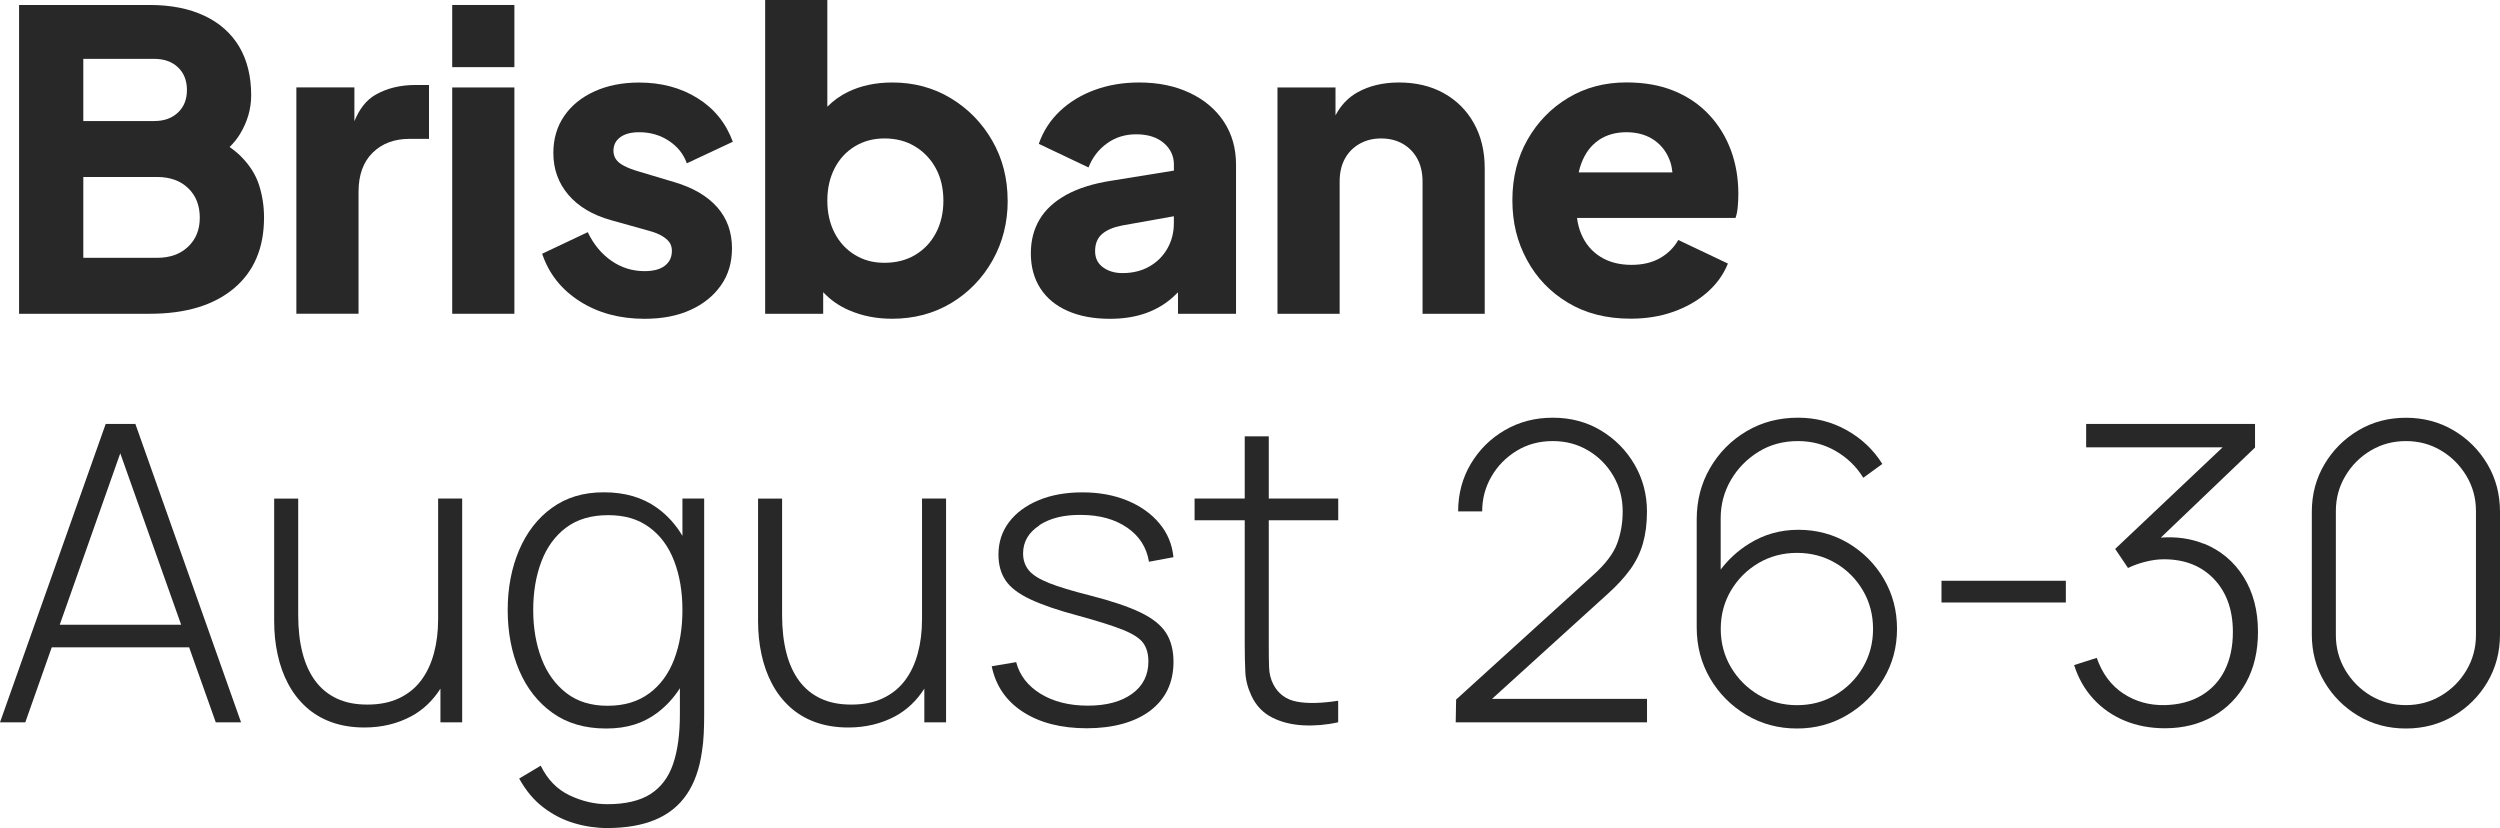
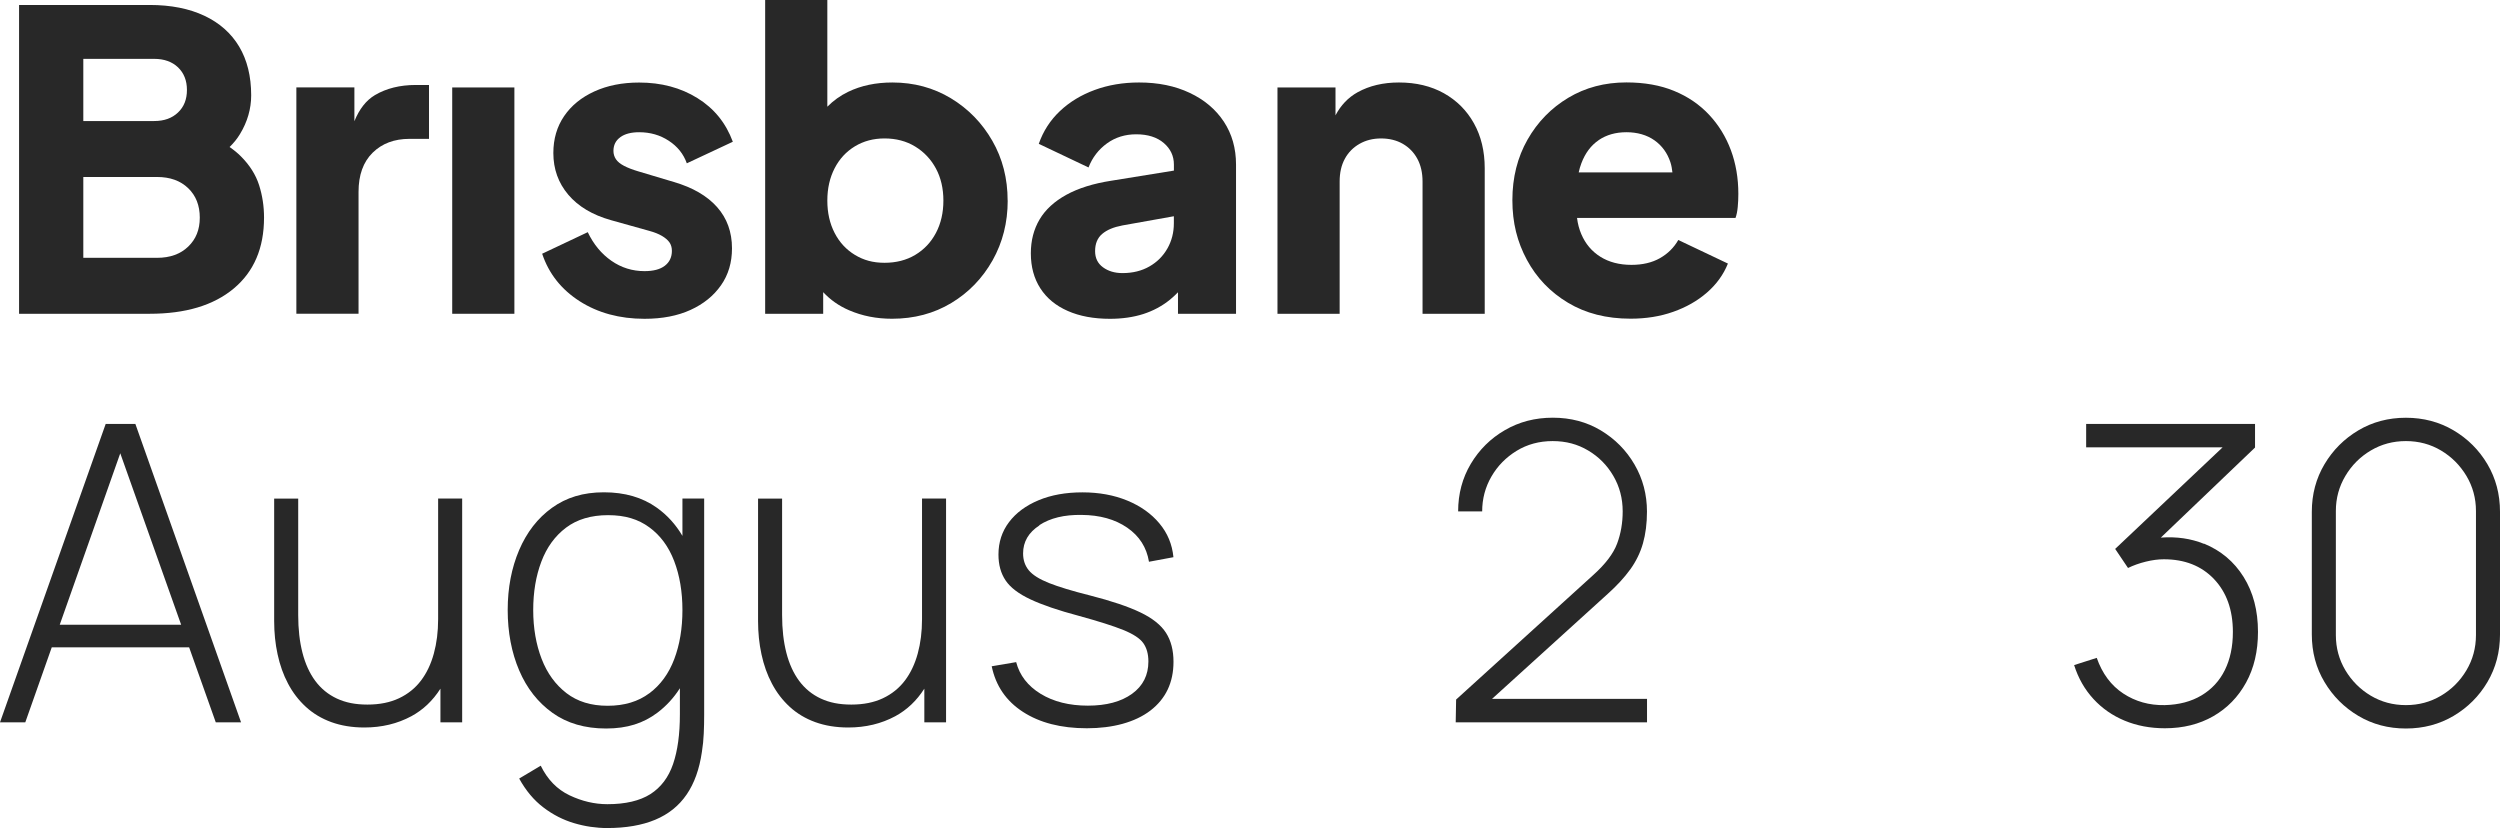
<svg xmlns="http://www.w3.org/2000/svg" id="Layer_2" data-name="Layer 2" viewBox="0 0 422.2 139.84">
  <defs>
    <style>
      .cls-1 {
        fill: #282828;
      }
    </style>
  </defs>
  <g id="Layer_1-2" data-name="Layer 1">
    <g>
      <path class="cls-1" d="M17.85,71.59L0,121.99h4.27l4.47-12.67h23.2l4.5,12.67h4.27l-17.85-50.4h-5ZM10.09,105.5l10.22-28.95,10.28,28.95H10.09Z" />
      <path class="cls-1" d="M73.99,104.6c0,2.08-.24,4-.72,5.76-.48,1.76-1.2,3.29-2.17,4.57-.97,1.28-2.21,2.28-3.71,2.99s-3.28,1.07-5.34,1.07-3.7-.34-5.16-1.02c-1.46-.68-2.67-1.67-3.64-2.97-.97-1.31-1.69-2.89-2.17-4.76-.48-1.87-.72-3.99-.72-6.37v-19.67h-4.06v20.68c0,1.96.19,3.84.58,5.63.39,1.8.97,3.45,1.77,4.95.79,1.5,1.8,2.81,3.01,3.92,1.21,1.11,2.64,1.97,4.29,2.57s3.51.91,5.58.91c2.94,0,5.59-.64,7.95-1.91,1.97-1.07,3.61-2.62,4.9-4.65v5.69h3.67v-37.8h-4.06v20.41Z" />
      <path class="cls-1" d="M115.25,90.5c-1.13-1.92-2.58-3.52-4.34-4.77-2.43-1.73-5.4-2.59-8.92-2.59s-6.35.88-8.77,2.62-4.26,4.13-5.55,7.14c-1.28,3.01-1.93,6.38-1.93,10.12s.65,7.18,1.94,10.2c1.29,3.02,3.17,5.41,5.63,7.17,2.46,1.76,5.48,2.64,9.05,2.64s6.29-.89,8.65-2.66c1.5-1.13,2.77-2.51,3.81-4.14v4.42c0,3.34-.38,6.13-1.15,8.38-.77,2.25-2.05,3.94-3.83,5.08-1.79,1.13-4.21,1.7-7.26,1.7-2.17,0-4.3-.5-6.4-1.5-2.1-1-3.72-2.67-4.86-5l-3.64,2.17c1.12,2.03,2.48,3.66,4.09,4.88,1.61,1.23,3.34,2.11,5.2,2.66,1.85.55,3.72.82,5.58.82,3.17,0,5.87-.47,8.1-1.4,2.23-.93,4-2.35,5.3-4.25,1.31-1.9,2.17-4.31,2.59-7.23.16-1.03.27-2.05.31-3.08.05-1.03.07-2.1.07-3.22v-36.47h-3.67v6.31ZM109.67,117.07c-1.88,1.41-4.23,2.12-7.05,2.12s-5.09-.71-6.95-2.13c-1.85-1.42-3.26-3.35-4.2-5.79-.94-2.44-1.42-5.19-1.42-8.24s.46-5.76,1.37-8.17c.91-2.42,2.3-4.33,4.16-5.74,1.87-1.41,4.24-2.12,7.11-2.12s5.1.68,6.96,2.05c1.87,1.36,3.27,3.26,4.2,5.69s1.4,5.19,1.4,8.29-.46,5.84-1.38,8.28c-.92,2.44-2.32,4.36-4.2,5.77Z" />
      <path class="cls-1" d="M155.71,104.6c0,2.08-.24,4-.72,5.76-.48,1.76-1.2,3.29-2.17,4.57-.97,1.28-2.21,2.28-3.71,2.99s-3.28,1.07-5.34,1.07-3.7-.34-5.16-1.02c-1.46-.68-2.67-1.67-3.64-2.97-.97-1.31-1.69-2.89-2.17-4.76-.48-1.87-.72-3.99-.72-6.37v-19.67h-4.06v20.68c0,1.96.19,3.84.58,5.63.39,1.8.97,3.45,1.77,4.95.79,1.5,1.8,2.81,3.01,3.92,1.21,1.11,2.64,1.97,4.29,2.57s3.51.91,5.58.91c2.94,0,5.59-.64,7.95-1.91,1.97-1.07,3.61-2.62,4.9-4.65v5.69h3.67v-37.8h-4.06v20.41Z" />
      <path class="cls-1" d="M175.52,88.69c1.84-1.2,4.22-1.78,7.14-1.73,3.08.02,5.65.74,7.7,2.15,2.05,1.41,3.28,3.33,3.68,5.76l4.13-.77c-.21-2.17-1-4.08-2.38-5.72-1.38-1.65-3.19-2.93-5.43-3.85-2.24-.92-4.76-1.38-7.56-1.38s-5.27.44-7.4,1.33c-2.14.89-3.8,2.12-4.99,3.69-1.19,1.57-1.79,3.4-1.79,5.48,0,1.73.4,3.18,1.21,4.38.8,1.19,2.19,2.25,4.17,3.18,1.97.93,4.71,1.87,8.21,2.8,3.31.91,5.81,1.7,7.49,2.38,1.68.68,2.81,1.42,3.38,2.22.57.81.86,1.84.86,3.1,0,2.31-.92,4.13-2.76,5.46-1.84,1.33-4.33,2-7.46,2s-5.81-.67-7.98-2-3.55-3.12-4.13-5.35l-4.13.7c.68,3.29,2.43,5.86,5.27,7.7s6.43,2.77,10.8,2.77,8.12-1,10.73-2.99c2.6-2,3.9-4.74,3.9-8.24,0-1.94-.42-3.56-1.26-4.88-.84-1.32-2.28-2.47-4.32-3.45-2.04-.98-4.88-1.94-8.52-2.87-2.99-.75-5.3-1.45-6.93-2.1-1.63-.65-2.77-1.37-3.41-2.15-.64-.78-.96-1.73-.96-2.85,0-1.96.92-3.54,2.77-4.74Z" />
-       <path class="cls-1" d="M214.27,73.69h-4.06v10.5h-8.47v3.67h8.47v21c0,1.75.04,3.3.1,4.66.07,1.35.42,2.69,1.05,4.02.77,1.63,1.92,2.84,3.45,3.62,1.53.78,3.27,1.22,5.23,1.33,1.96.1,3.94-.06,5.95-.51v-3.64c-2.82.44-5.15.5-6.96.16-1.82-.34-3.15-1.31-3.99-2.92-.44-.86-.68-1.81-.72-2.85-.04-1.04-.05-2.35-.05-3.94v-20.93h11.73v-3.67h-11.73v-10.5Z" />
      <path class="cls-1" d="M275.31,96.18c.98-1.37,1.7-2.83,2.15-4.41s.68-3.37.68-5.37c0-2.89-.7-5.54-2.1-7.95s-3.3-4.32-5.69-5.76c-2.39-1.43-5.09-2.15-8.1-2.15s-5.69.7-8.1,2.1c-2.42,1.4-4.33,3.3-5.76,5.69-1.42,2.39-2.14,5.07-2.14,8.03h4.06c0-2.12.52-4.08,1.56-5.88,1.04-1.8,2.46-3.24,4.25-4.34,1.8-1.1,3.83-1.65,6.09-1.65s4.22.53,6,1.59c1.79,1.06,3.2,2.49,4.25,4.29,1.05,1.8,1.58,3.79,1.58,5.99,0,1.94-.31,3.75-.94,5.44-.63,1.69-1.97,3.46-4.02,5.3l-23.17,21.04-.07,3.85h32.31v-3.96h-26.18l19.56-17.75c1.54-1.38,2.8-2.75,3.78-4.11Z" />
-       <path class="cls-1" d="M312.14,91.73c-2.53-1.5-5.34-2.26-8.42-2.26s-5.84.79-8.35,2.36c-1.89,1.18-3.48,2.64-4.78,4.36v-8.68c0-2.31.57-4.45,1.71-6.42,1.14-1.97,2.7-3.56,4.66-4.78s4.19-1.82,6.69-1.82c2.33,0,4.47.57,6.4,1.7,1.94,1.13,3.48,2.63,4.62,4.5l3.22-2.34c-1.49-2.38-3.49-4.28-6-5.69-2.51-1.41-5.26-2.12-8.24-2.12-3.22,0-6.12.76-8.7,2.29-2.58,1.53-4.63,3.59-6.14,6.19-1.52,2.6-2.27,5.51-2.27,8.73v18.2c0,3.17.76,6.05,2.27,8.63s3.56,4.63,6.12,6.16c2.57,1.53,5.41,2.29,8.54,2.29s5.9-.76,8.47-2.27c2.57-1.52,4.61-3.55,6.14-6.09,1.53-2.54,2.29-5.37,2.29-8.47s-.74-5.89-2.22-8.42c-1.48-2.53-3.49-4.55-6.02-6.06ZM314.61,112.7c-1.14,1.95-2.69,3.5-4.64,4.66-1.95,1.16-4.11,1.73-6.49,1.73s-4.54-.58-6.49-1.73c-1.95-1.16-3.5-2.71-4.66-4.66-1.15-1.95-1.73-4.11-1.73-6.49s.58-4.54,1.73-6.49c1.16-1.95,2.71-3.49,4.66-4.64,1.95-1.14,4.11-1.71,6.49-1.71s4.54.57,6.49,1.71c1.95,1.14,3.49,2.69,4.64,4.64,1.14,1.95,1.71,4.11,1.71,6.49s-.57,4.54-1.71,6.49Z" />
-       <rect class="cls-1" x="327.88" y="98.08" width="21" height="3.67" />
      <path class="cls-1" d="M372.2,91.84c-2.19-.89-4.62-1.24-7.28-1.05l15.91-15.21v-3.99h-28.52v3.96h23.04l-18.14,17.15,2.17,3.22c.91-.44,1.91-.8,3.01-1.07,1.1-.27,2.11-.4,3.04-.4,3.52,0,6.35,1.11,8.47,3.34,2.12,2.23,3.19,5.21,3.19,8.94,0,2.47-.46,4.62-1.36,6.44s-2.22,3.24-3.94,4.27c-1.72,1.03-3.79,1.58-6.21,1.64-2.61.05-4.95-.61-7-1.96-2.05-1.35-3.55-3.36-4.48-6.02l-3.82,1.22c.7,2.22,1.79,4.12,3.26,5.72,1.47,1.6,3.23,2.82,5.28,3.67s4.32,1.28,6.79,1.28c3.08,0,5.8-.68,8.16-2.03,2.36-1.35,4.21-3.25,5.55-5.69,1.34-2.44,2.01-5.29,2.01-8.56,0-3.59-.81-6.69-2.43-9.28-1.62-2.59-3.85-4.46-6.69-5.62Z" />
      <path class="cls-1" d="M420.08,78.4c-1.41-2.39-3.32-4.3-5.72-5.72-2.4-1.42-5.09-2.13-8.05-2.13s-5.64.71-8.03,2.13c-2.39,1.42-4.3,3.33-5.72,5.72-1.42,2.39-2.14,5.07-2.14,8.03v20.72c0,2.96.71,5.64,2.14,8.03,1.42,2.39,3.33,4.3,5.72,5.72,2.39,1.42,5.07,2.13,8.03,2.13s5.65-.71,8.05-2.13,4.31-3.33,5.72-5.72c1.41-2.39,2.12-5.07,2.12-8.03v-20.72c0-2.96-.71-5.64-2.12-8.03ZM418.14,107.25c0,2.17-.54,4.15-1.61,5.95-1.07,1.8-2.5,3.23-4.29,4.29-1.79,1.06-3.76,1.59-5.93,1.59s-4.15-.53-5.93-1.59-3.21-2.49-4.29-4.29c-1.07-1.8-1.61-3.78-1.61-5.95v-20.96c0-2.15.54-4.12,1.61-5.92,1.07-1.8,2.5-3.23,4.29-4.29s3.76-1.59,5.93-1.59,4.15.53,5.93,1.59c1.78,1.06,3.21,2.49,4.29,4.29,1.07,1.8,1.61,3.77,1.61,5.92v20.96Z" />
      <path class="cls-1" d="M40.67,26.39c-.55-.55-1.18-1.07-1.9-1.56.7-.68,1.29-1.41,1.76-2.19,1.26-2.08,1.89-4.26,1.89-6.54,0-3.22-.68-5.96-2.03-8.23-1.35-2.26-3.31-4-5.88-5.21-2.57-1.21-5.65-1.82-9.24-1.82H3.22v52.15h22.05c6.07,0,10.8-1.42,14.21-4.27,3.41-2.85,5.11-6.84,5.11-11.97,0-1.91-.28-3.75-.84-5.5s-1.59-3.37-3.08-4.86ZM14.07,9.94h11.97c1.68,0,3.02.48,4.02,1.43,1,.96,1.51,2.23,1.51,3.82s-.5,2.86-1.51,3.81c-1,.96-2.34,1.44-4.02,1.44h-11.97v-10.5ZM31.78,41.65c-1.31,1.26-3.06,1.89-5.25,1.89h-12.46v-13.65h12.46c2.19,0,3.94.63,5.25,1.89,1.31,1.26,1.96,2.92,1.96,4.97s-.65,3.64-1.96,4.9Z" />
      <path class="cls-1" d="M60.55,32.41c0-2.85.79-5.05,2.38-6.62,1.59-1.56,3.66-2.34,6.23-2.34h3.29v-9.1h-2.24c-2.66,0-4.96.57-6.89,1.71-1.47.87-2.63,2.34-3.47,4.41v-5.71h-9.8v38.22h10.5v-20.58Z" />
-       <rect class="cls-1" x="76.37" y=".84" width="10.5" height="10.5" />
      <rect class="cls-1" x="76.37" y="14.77" width="10.5" height="38.22" />
      <path class="cls-1" d="M104.75,23.17c.77-.56,1.83-.84,3.19-.84,1.87,0,3.54.48,5,1.44,1.47.96,2.49,2.23,3.05,3.81l7.77-3.64c-1.17-3.17-3.16-5.63-5.99-7.38-2.82-1.75-6.1-2.62-9.83-2.62-2.85,0-5.37.5-7.56,1.5-2.19,1-3.9,2.39-5.11,4.17-1.21,1.77-1.82,3.85-1.82,6.23,0,2.71.84,5.05,2.52,7.04,1.68,1.98,4.08,3.42,7.21,4.3l6.51,1.82c.84.23,1.54.51,2.1.84.56.33.98.69,1.26,1.08.28.4.42.88.42,1.44,0,1.07-.4,1.91-1.19,2.52-.79.61-1.94.91-3.43.91-2.05,0-3.92-.58-5.6-1.75-1.68-1.17-3.01-2.78-3.99-4.83l-7.7,3.64c1.12,3.36,3.23,6.03,6.33,8.02,3.1,1.98,6.75,2.97,10.96,2.97,2.99,0,5.58-.5,7.77-1.5,2.19-1,3.91-2.39,5.15-4.17,1.24-1.77,1.85-3.85,1.85-6.23,0-2.75-.84-5.08-2.52-6.97-1.68-1.89-4.11-3.3-7.28-4.23l-6.09-1.82c-.93-.28-1.71-.58-2.34-.91-.63-.33-1.09-.7-1.37-1.12s-.42-.89-.42-1.4c0-.98.38-1.75,1.15-2.31Z" />
      <path class="cls-1" d="M170.17,33.88c0-3.73-.86-7.1-2.59-10.11-1.73-3.01-4.06-5.4-7-7.18-2.94-1.77-6.23-2.66-9.87-2.66-2.8,0-5.28.52-7.46,1.57-1.37.66-2.53,1.51-3.53,2.52V0h-10.5v52.99h9.8v-3.65c1.2,1.29,2.65,2.32,4.38,3.06,2.22.96,4.63,1.43,7.25,1.43,3.73,0,7.07-.89,10.01-2.66,2.94-1.77,5.26-4.18,6.97-7.21,1.7-3.03,2.55-6.39,2.55-10.08ZM158.06,39.34c-.84,1.59-2.01,2.82-3.5,3.71-1.49.89-3.22,1.33-5.18,1.33s-3.53-.44-5-1.33c-1.47-.89-2.61-2.12-3.43-3.71-.82-1.59-1.23-3.41-1.23-5.46s.41-3.87,1.23-5.46c.82-1.59,1.96-2.82,3.43-3.71,1.47-.89,3.14-1.33,5-1.33,1.96,0,3.69.46,5.18,1.37,1.49.91,2.66,2.15,3.5,3.71.84,1.56,1.26,3.37,1.26,5.42s-.42,3.87-1.26,5.46Z" />
      <path class="cls-1" d="M208.74,52.99v-25.2c0-2.75-.69-5.17-2.06-7.25-1.38-2.08-3.3-3.7-5.77-4.86-2.47-1.17-5.32-1.75-8.54-1.75-2.71,0-5.2.42-7.49,1.26-2.29.84-4.25,2.03-5.88,3.57-1.63,1.54-2.82,3.38-3.57,5.53l8.4,3.99c.65-1.68,1.69-3.03,3.11-4.06,1.42-1.03,3.07-1.54,4.94-1.54,1.96,0,3.51.49,4.66,1.47,1.14.98,1.71,2.19,1.71,3.64v1.02l-10.57,1.71c-3.03.47-5.56,1.26-7.6,2.38-2.03,1.12-3.54,2.51-4.52,4.17-.98,1.66-1.47,3.56-1.47,5.71,0,2.29.54,4.26,1.61,5.92,1.07,1.66,2.61,2.93,4.62,3.81,2.01.89,4.39,1.33,7.14,1.33,2.05,0,3.92-.27,5.6-.8,1.68-.54,3.2-1.35,4.55-2.45.46-.37.9-.79,1.33-1.23v3.64h9.8ZM197.15,41.96c-.72,1.28-1.74,2.3-3.04,3.04-1.31.75-2.82,1.12-4.55,1.12-1.31,0-2.4-.33-3.29-.98-.89-.65-1.33-1.56-1.33-2.73,0-1.26.4-2.23,1.19-2.9.79-.68,1.94-1.16,3.43-1.44l8.68-1.55v1.2c0,1.54-.36,2.95-1.08,4.23Z" />
      <path class="cls-1" d="M250.74,52.99v-24.57c0-2.89-.61-5.42-1.82-7.59-1.21-2.17-2.9-3.86-5.07-5.08-2.17-1.21-4.7-1.82-7.6-1.82-2.66,0-4.98.55-6.96,1.64-1.62.9-2.86,2.21-3.75,3.91v-4.71h-9.8v38.22h10.5v-22.33c0-1.49.29-2.78.88-3.85.58-1.07,1.41-1.91,2.48-2.52,1.07-.61,2.29-.91,3.64-.91s2.62.3,3.67.91c1.05.61,1.87,1.45,2.45,2.52.58,1.07.88,2.36.88,3.85v22.33h10.5Z" />
      <path class="cls-1" d="M291.83,44.52l-8.4-3.99c-.75,1.31-1.79,2.33-3.12,3.08-1.33.75-2.93,1.12-4.79,1.12-2.05,0-3.8-.46-5.25-1.37-1.45-.91-2.52-2.18-3.22-3.82-.36-.84-.6-1.75-.72-2.73h26.76c.19-.51.31-1.13.38-1.86.07-.72.1-1.46.1-2.21,0-2.66-.42-5.12-1.26-7.38-.84-2.26-2.07-4.26-3.68-5.98s-3.58-3.07-5.92-4.03c-2.33-.96-5.02-1.43-8.05-1.43-3.64,0-6.91.86-9.8,2.59-2.89,1.73-5.19,4.08-6.89,7.07-1.7,2.99-2.56,6.39-2.56,10.22s.82,7.05,2.45,10.08c1.63,3.03,3.94,5.45,6.93,7.24,2.99,1.8,6.51,2.7,10.57,2.7,2.61,0,5.02-.38,7.21-1.16,2.19-.77,4.09-1.85,5.7-3.25,1.61-1.4,2.79-3.03,3.54-4.9ZM269.99,23.66c1.31-.89,2.87-1.33,4.69-1.33s3.44.46,4.73,1.37c1.28.91,2.18,2.15,2.69,3.71.18.54.27,1.12.34,1.71h-15.83c.12-.54.26-1.06.45-1.54.65-1.73,1.63-3.03,2.94-3.92Z" />
    </g>
  </g>
</svg>